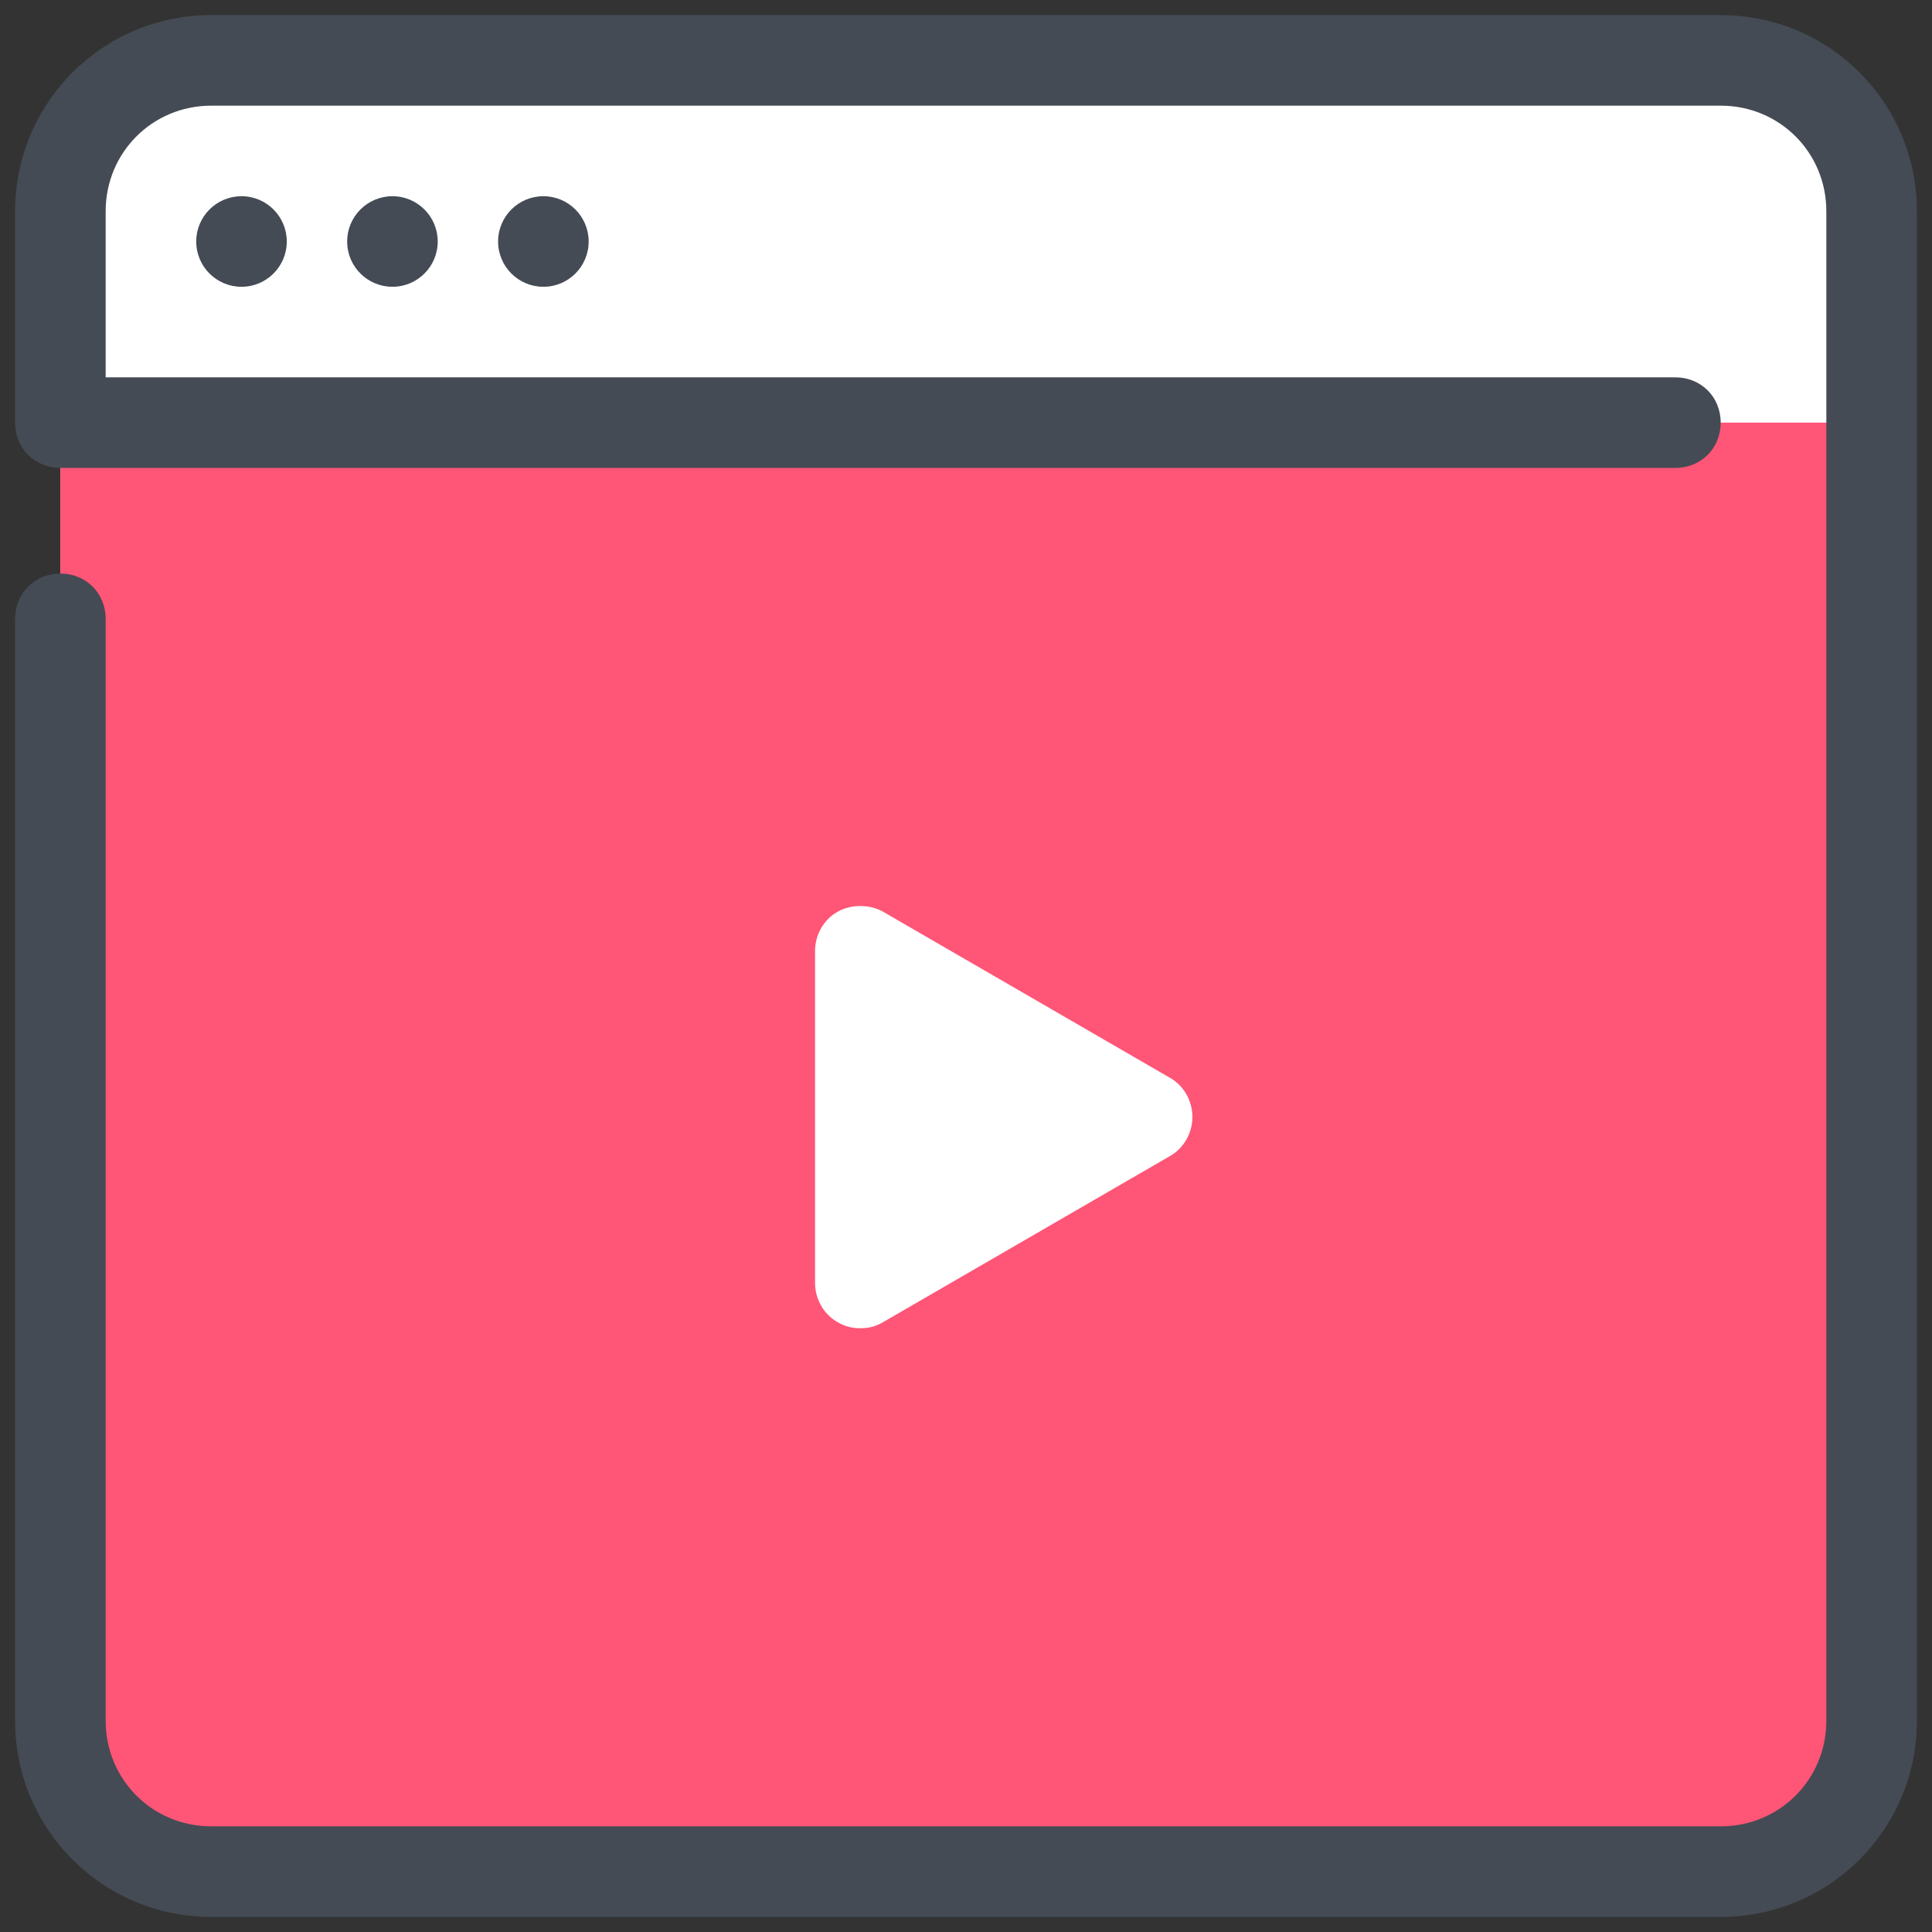
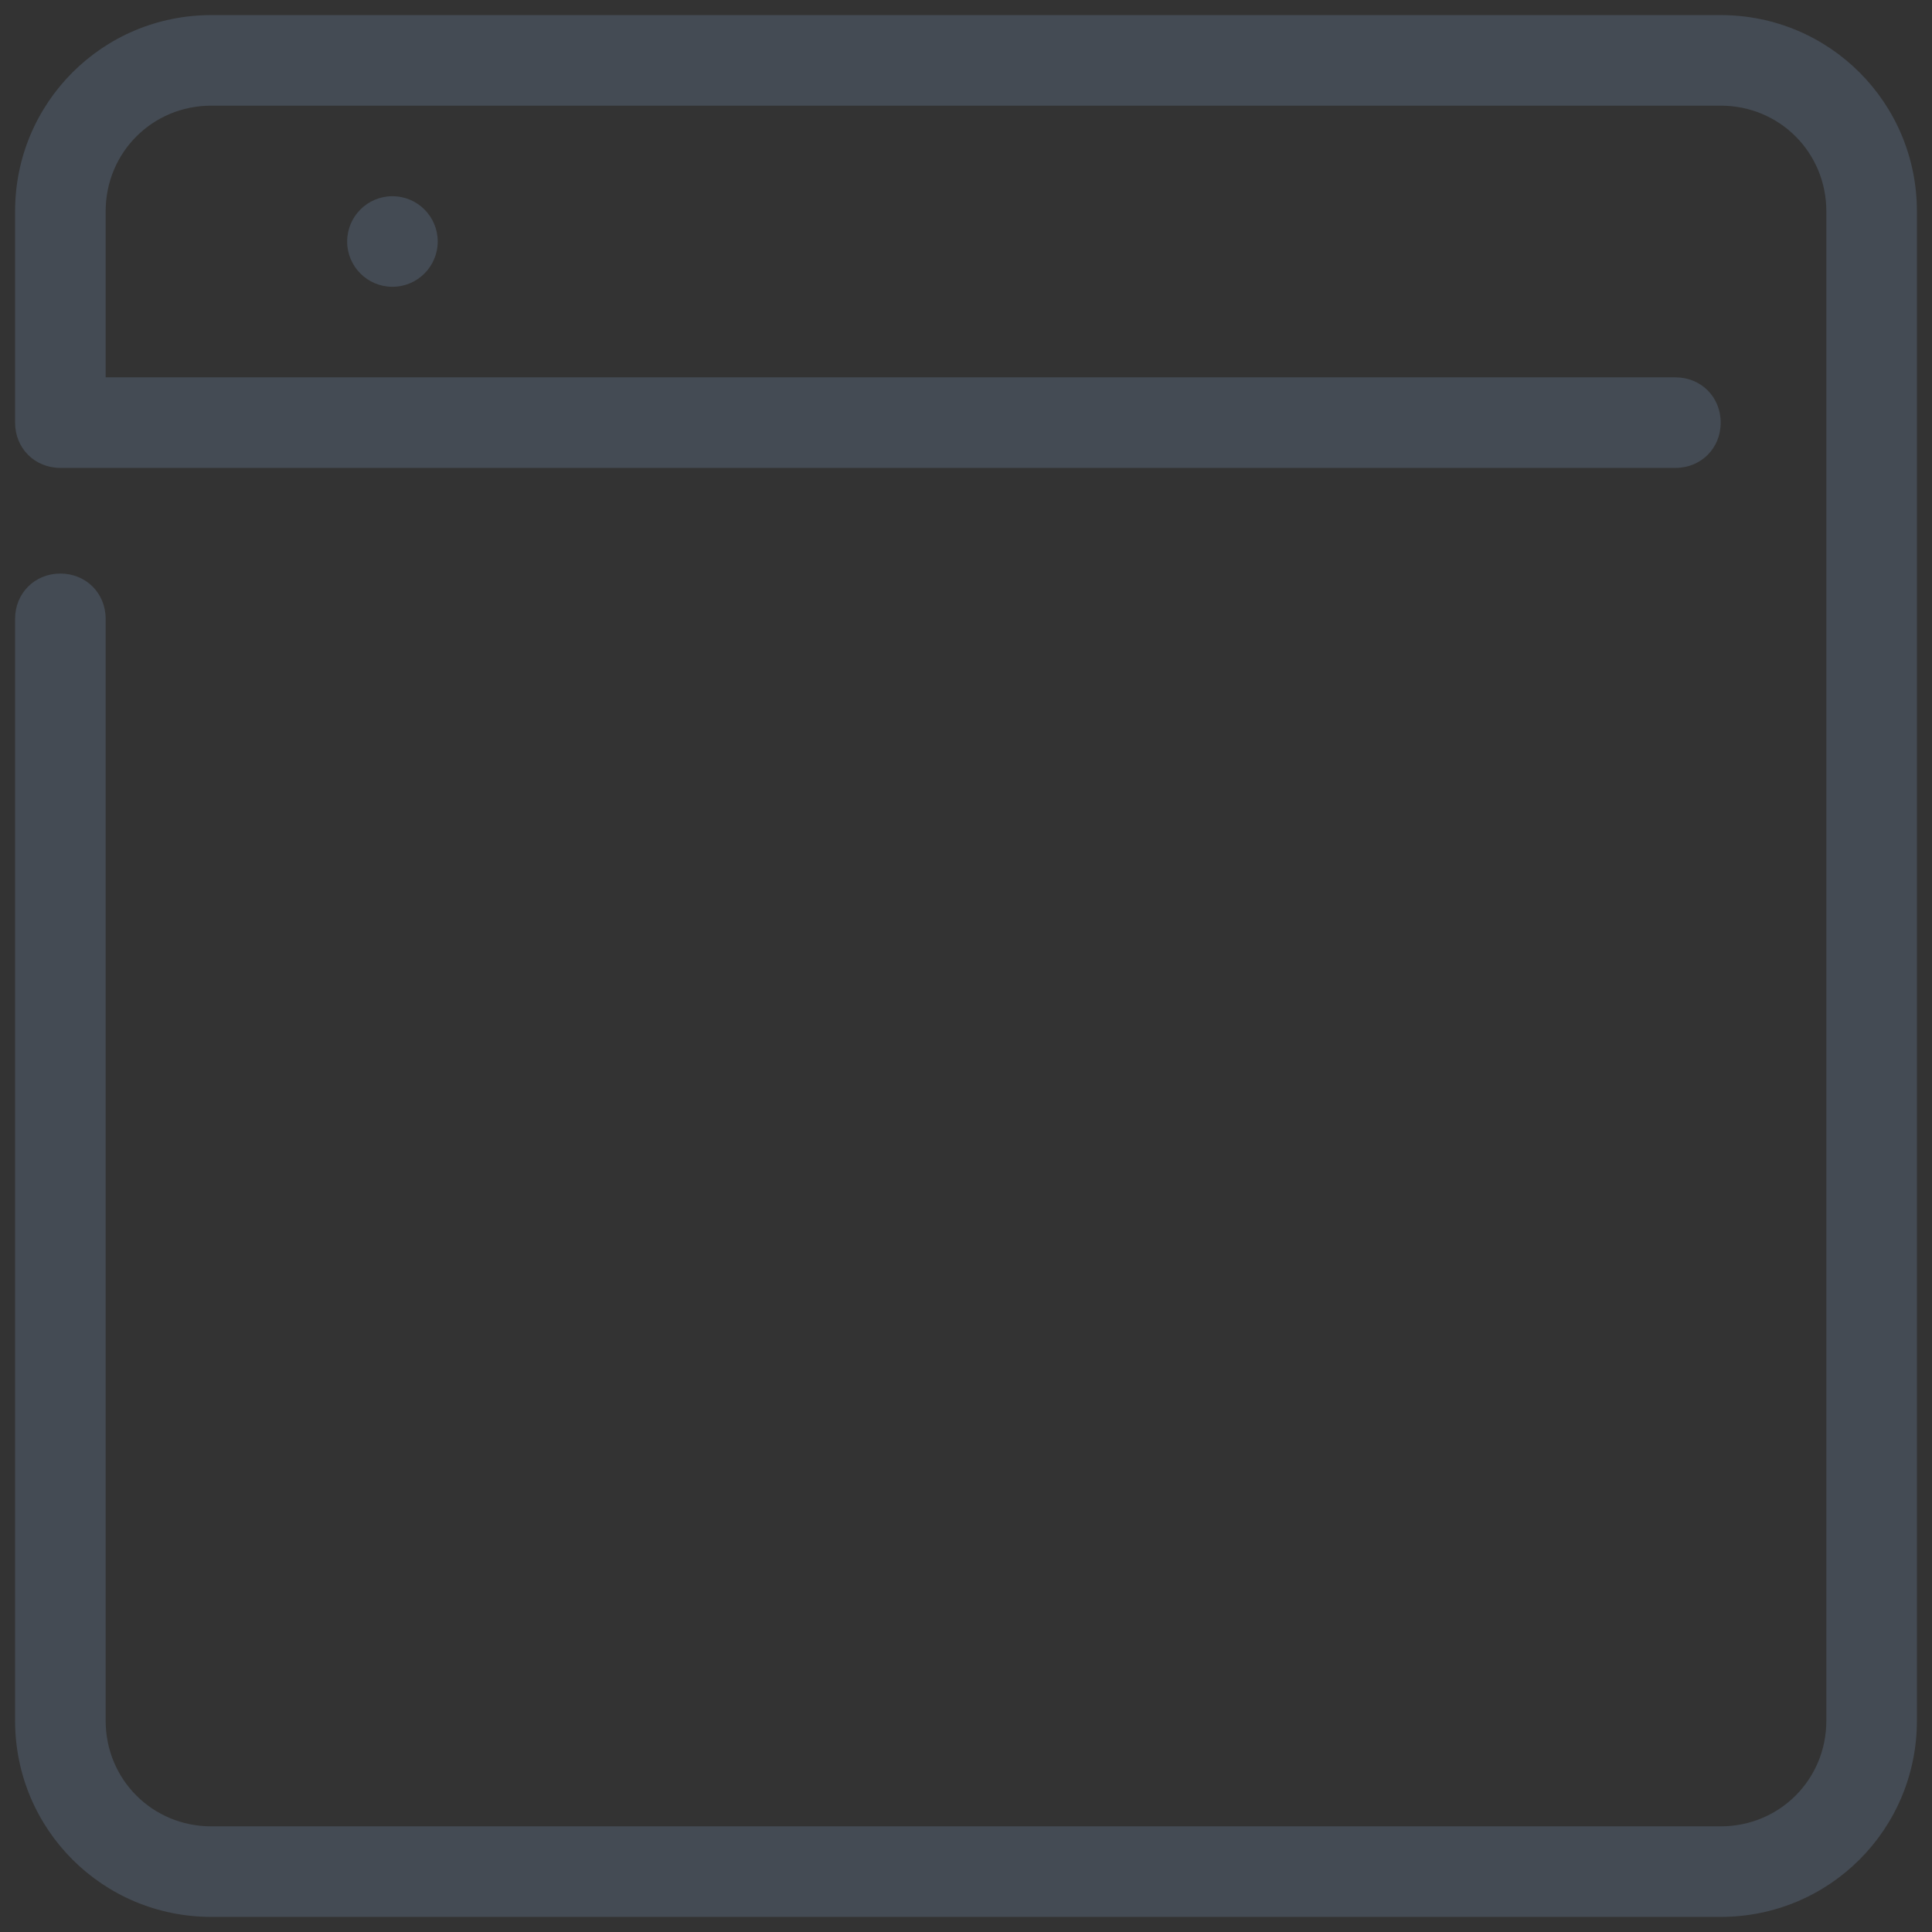
<svg xmlns="http://www.w3.org/2000/svg" viewBox="0 0 128 128" width="100px" height="100px">
  <rect x="0" y="0" width="128" height="128" fill="#333333" stroke="none" />
-   <path fill="#fff" d="M114,124H14c-5.5,0-10-4.5-10-10V14C4,8.5,8.5,4,14,4h100c5.5,0,10,4.5,10,10v100 C124,119.5,119.5,124,114,124z" />
-   <path fill="#ff5576" d="M124,28H4v86c0,5.5,4.5,10,10,10h100c5.5,0,10-4.5,10-10V28z" />
  <path fill="#444b54" d="M114,127H14c-7.2,0-13-5.8-13-13V41c0-1.7,1.3-3,3-3s3,1.3,3,3v73c0,3.9,3.1,7,7,7h100c3.9,0,7-3.1,7-7V14 c0-3.9-3.1-7-7-7H14c-3.9,0-7,3.1-7,7v11h104c1.7,0,3,1.3,3,3s-1.3,3-3,3H4c-1.7,0-3-1.3-3-3V14C1,6.8,6.8,1,14,1h100 c7.2,0,13,5.8,13,13v100C127,121.2,121.2,127,114,127z" />
-   <path fill="#fff" d="M77.5,71.4l-19-11c-0.9-0.5-2.1-0.5-3,0C54.6,60.9,54,61.9,54,63v22c0,1.1,0.6,2.1,1.5,2.6 c0.5,0.3,1,0.4,1.5,0.4c0.5,0,1-0.1,1.5-0.4l19-11c0.9-0.5,1.5-1.5,1.5-2.6S78.4,71.9,77.5,71.4z" />
-   <circle cx="16" cy="16" r="3" fill="#444b54" />
  <circle cx="26" cy="16" r="3" fill="#444b54" />
-   <circle cx="36" cy="16" r="3" fill="#444b54" />
</svg>